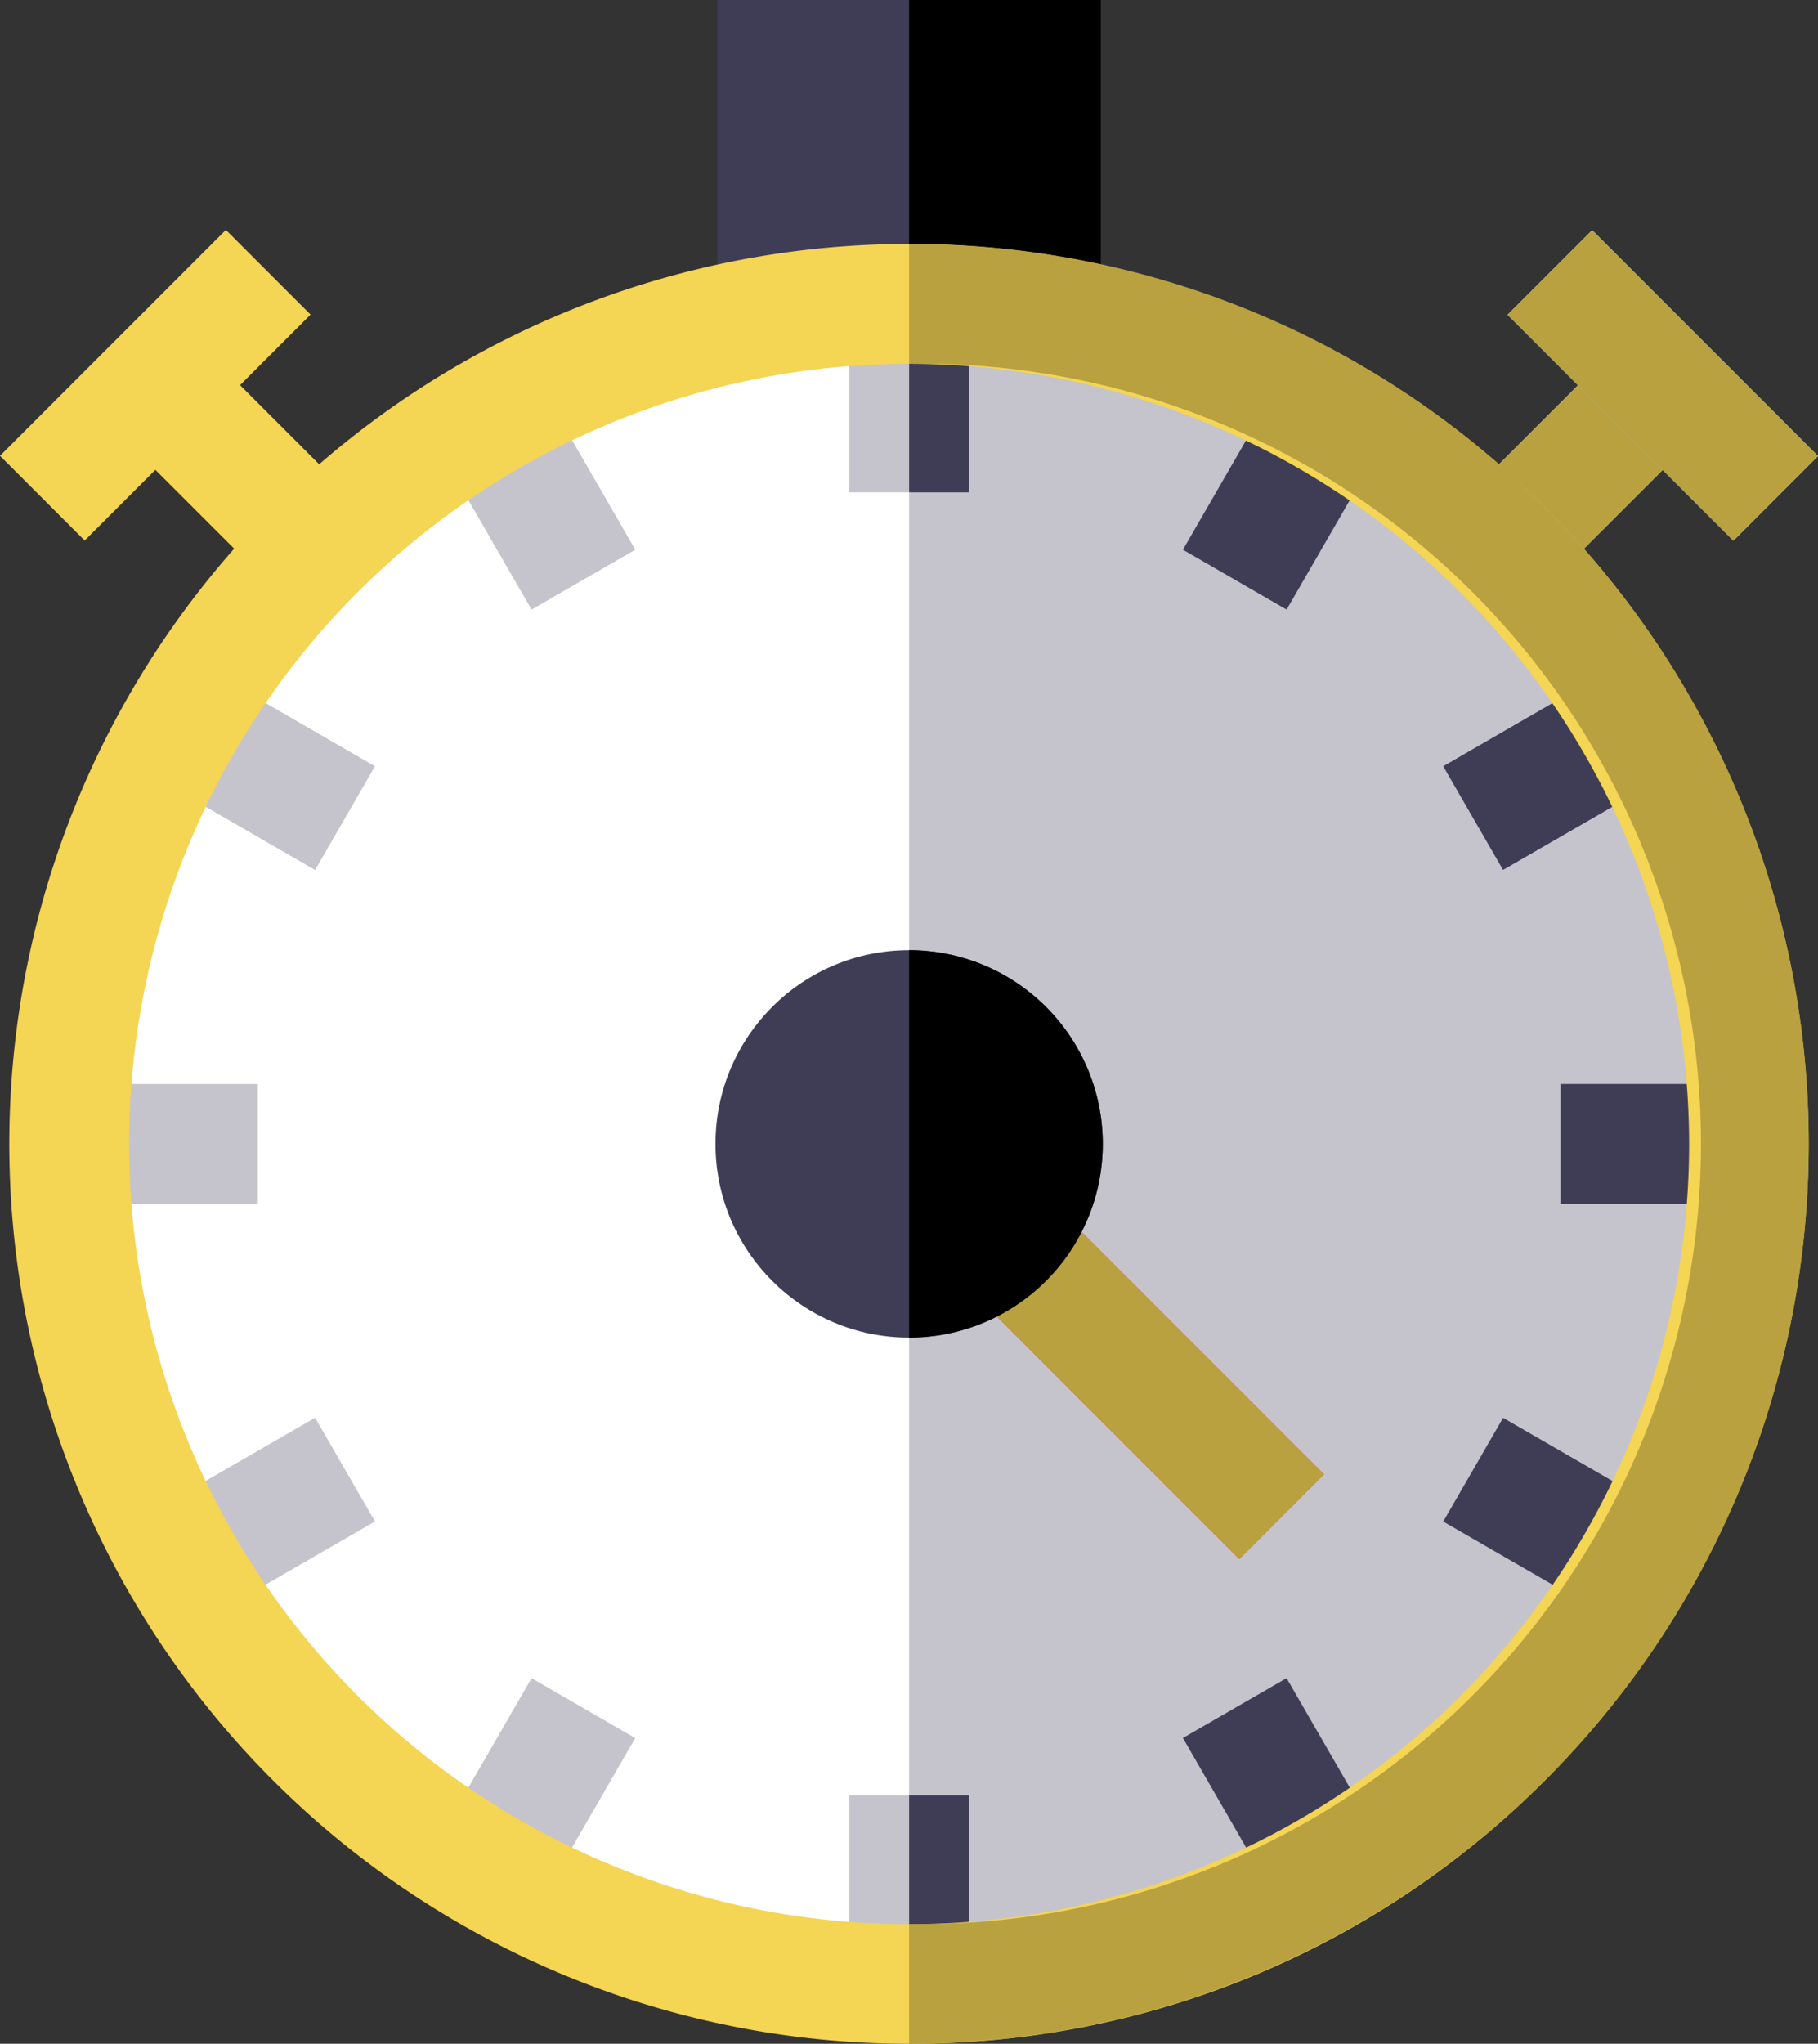
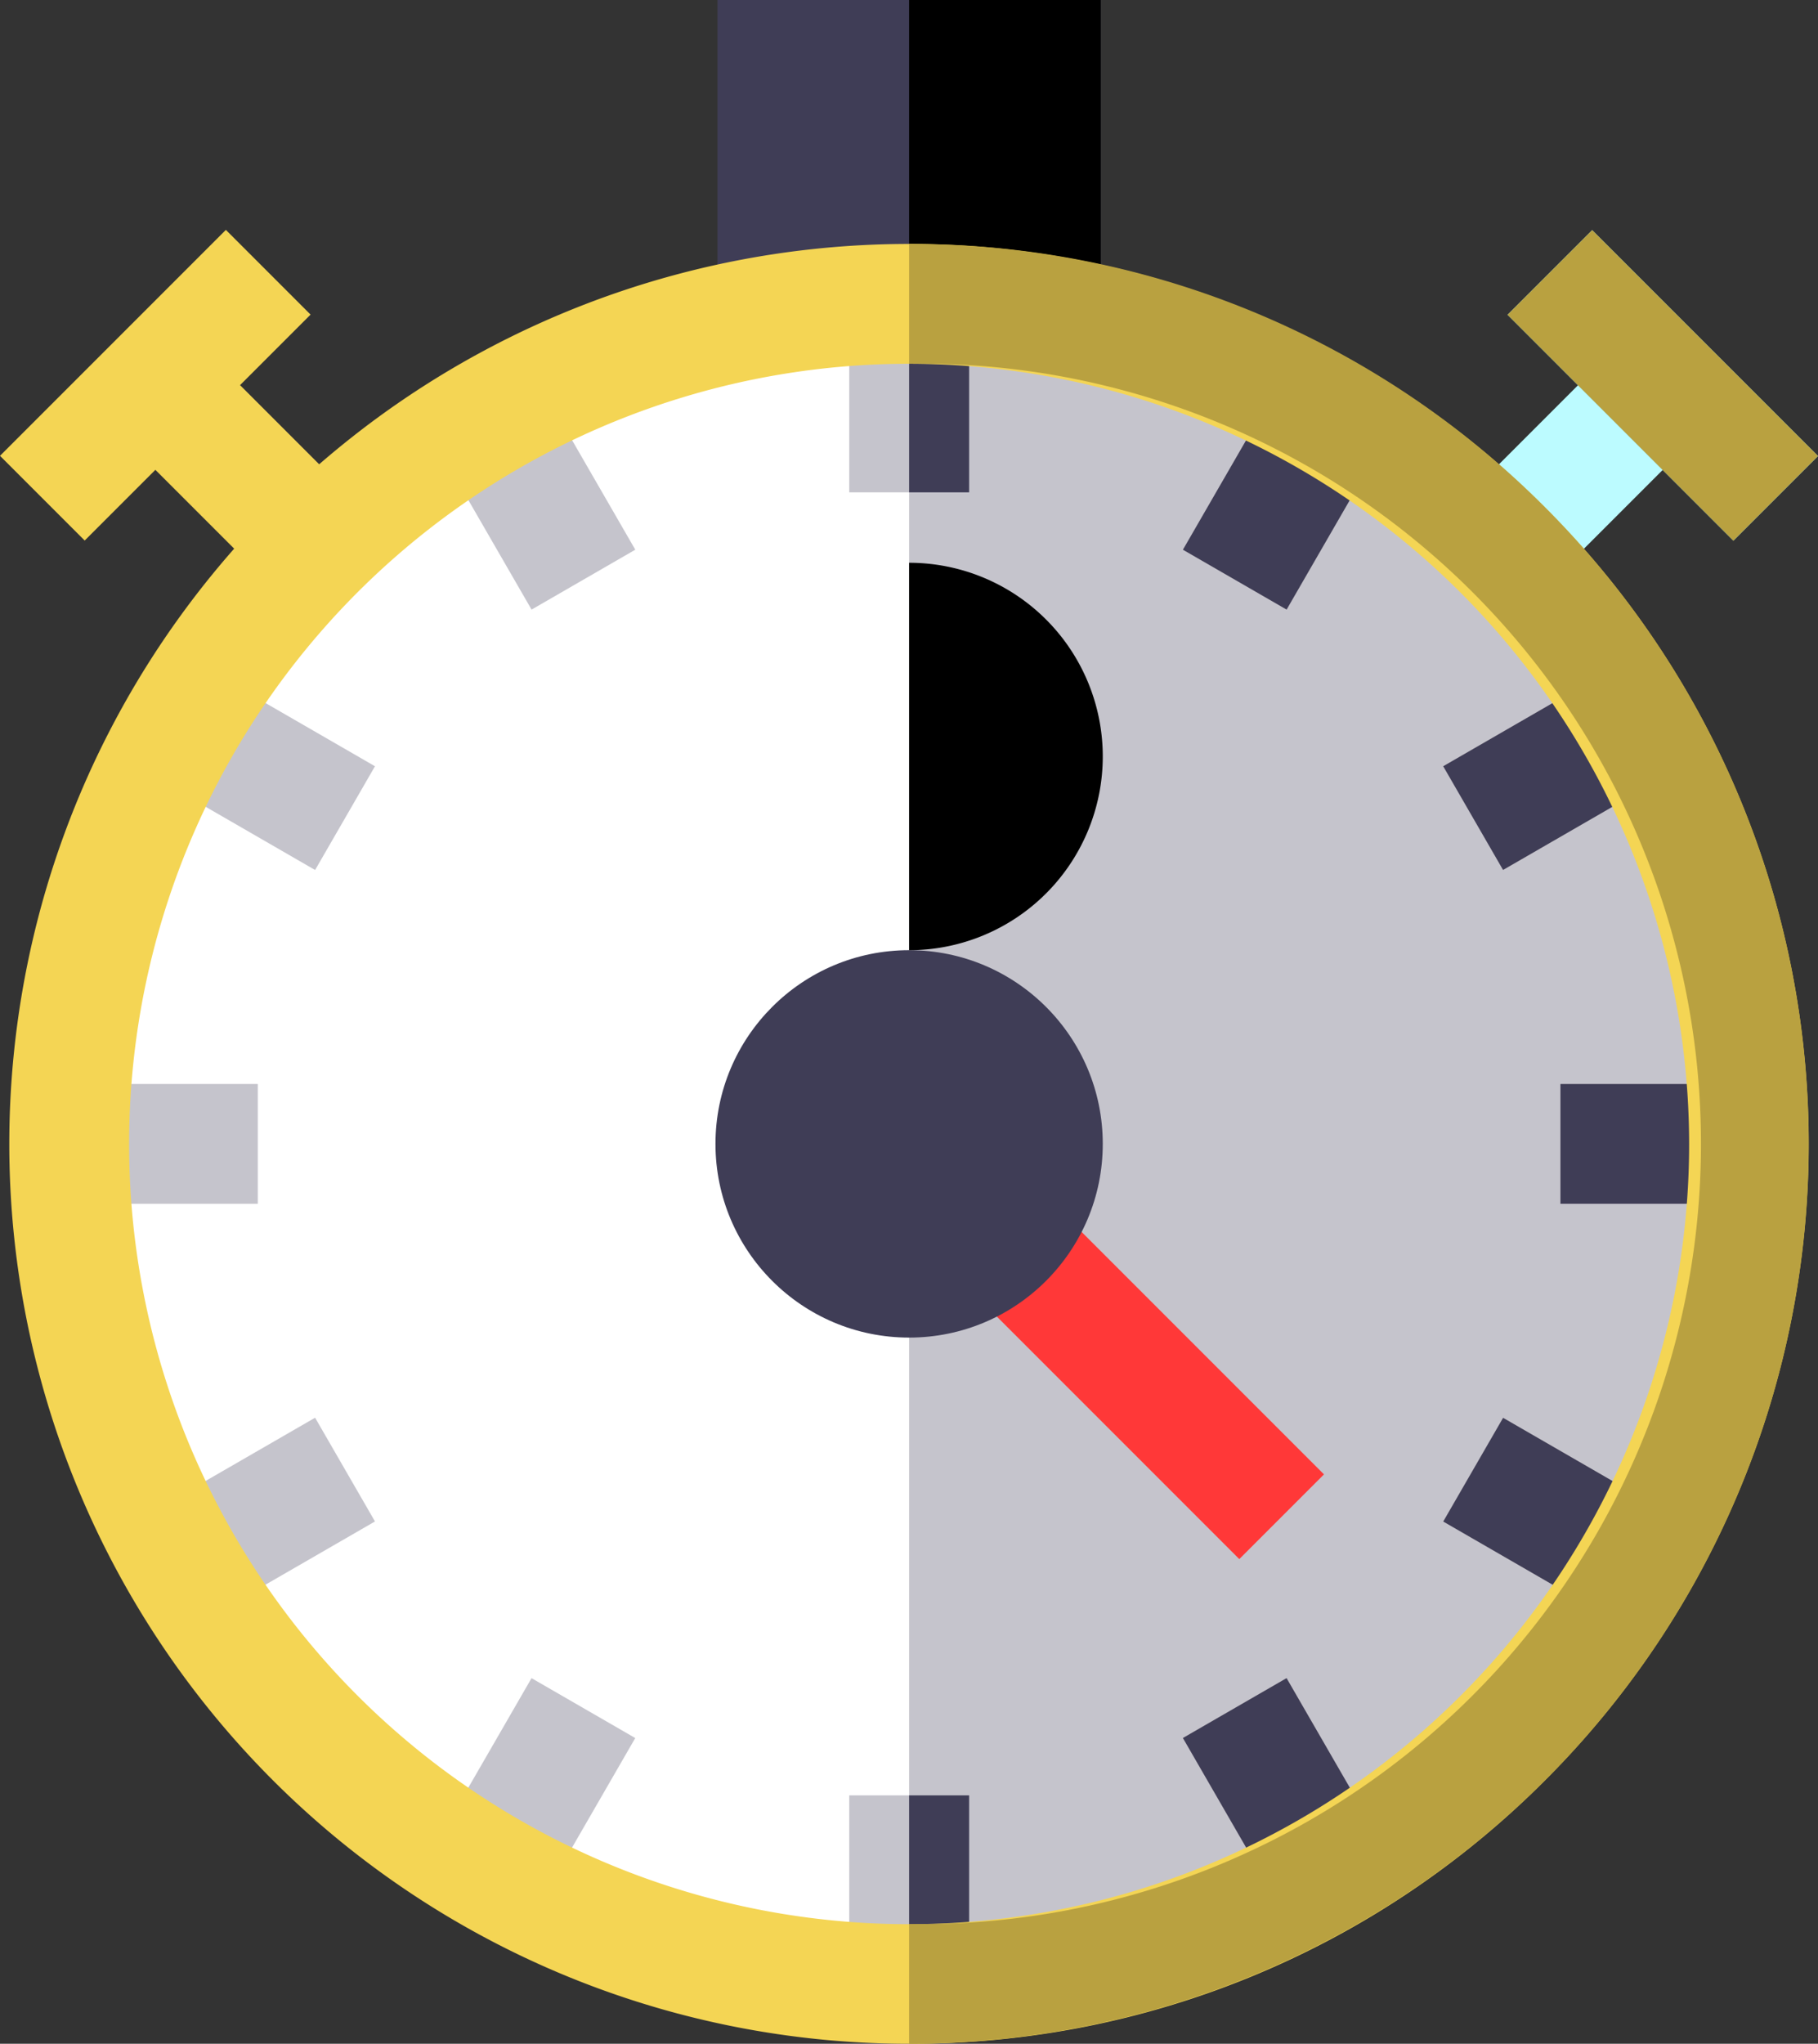
<svg xmlns="http://www.w3.org/2000/svg" width="60.6" height="68.107" viewBox="0 0 60.6 68.107">
  <rect x="0" y="0" width="60.6" height="68.107" fill="#333333" stroke="none" />
  <g transform="translate(0.009)">
    <path d="M179.724,0H192.5V12.464H179.724Z" transform="translate(-155.818)" fill="#3f3d56" />
    <path d="M227.741,0h6.389V12.464h-6.389Z" transform="translate(-197.446)" />
    <circle cx="27.993" cy="27.993" r="27.993" transform="translate(2.302 10.126)" fill="#fff" />
    <path d="M255.734,104.094A27.993,27.993,0,0,0,227.741,76.1v55.985A27.993,27.993,0,0,0,255.734,104.094Z" transform="translate(-197.446 -65.975)" fill="#c5c4cc" />
    <g transform="translate(32.028 39.86)">
      <path d="M0,0H3.992V13.114H0Z" transform="translate(0 2.822) rotate(-45)" fill="#ff3838" />
    </g>
    <g transform="translate(32.028 39.86)">
-       <path d="M0,0H3.992V13.114H0Z" transform="translate(0 2.822) rotate(-45)" fill="#b9a140" />
-     </g>
+       </g>
    <circle cx="6.455" cy="6.455" r="6.455" transform="translate(23.84 31.664)" fill="#3f3d56" />
    <g transform="translate(28.299 10.126)">
      <path d="M212.741,76.1h3.992v6.282h-3.992Z" transform="translate(-212.741 -76.101)" fill="#c5c4cc" />
    </g>
    <g transform="translate(14.569 12.878)">
      <path d="M0,0H3.992V6.282H0Z" transform="matrix(0.866, -0.5, 0.5, 0.866, 0, 1.996)" fill="#c5c4cc" />
    </g>
    <g transform="translate(5.054 22.394)">
      <path d="M0,0H3.992V6.282H0Z" transform="matrix(0.5, -0.866, 0.866, 0.5, 0, 3.457)" fill="#c5c4cc" />
    </g>
    <g transform="translate(2.302 36.123)">
      <path d="M17.361,271.48h6.282v3.992H17.361Z" transform="translate(-17.361 -271.48)" fill="#c5c4cc" />
    </g>
    <g transform="translate(5.054 47.244)">
      <path d="M0,0H6.282V3.992H0Z" transform="matrix(0.866, -0.5, 0.5, 0.866, 0, 3.141)" fill="#c5c4cc" />
    </g>
    <g transform="translate(14.568 55.923)">
      <path d="M0,0H6.282V3.992H0Z" transform="matrix(0.5, -0.866, 0.866, 0.5, 0, 5.44)" fill="#c5c4cc" />
    </g>
    <g transform="translate(28.299 59.829)">
      <path d="M212.741,449.646h3.992v6.282h-3.992Z" transform="translate(-212.741 -449.646)" fill="#c5c4cc" />
    </g>
    <g transform="translate(39.42 55.921)">
      <path d="M0,0H3.992V6.282H0Z" transform="matrix(0.866, -0.5, 0.5, 0.866, 0, 1.996)" fill="#dad0cb" />
    </g>
    <g transform="translate(48.098 47.247)">
      <path d="M0,0H3.992V6.282H0Z" transform="matrix(0.5, -0.866, 0.866, 0.5, 0, 3.457)" fill="#dad0cb" />
    </g>
    <g transform="translate(52.005 36.123)">
      <path d="M390.906,271.48h6.282v3.992h-6.282Z" transform="translate(-390.906 -271.48)" fill="#dad0cb" />
    </g>
    <g transform="translate(48.097 22.393)">
      <path d="M0,0H6.282V3.992H0Z" transform="matrix(0.866, -0.5, 0.5, 0.866, 0, 3.141)" fill="#dad0cb" />
    </g>
    <g transform="translate(39.421 12.879)">
      <path d="M0,0H6.282V3.992H0Z" transform="matrix(0.5, -0.866, 0.866, 0.5, 0, 5.44)" fill="#dad0cb" />
    </g>
    <g transform="translate(39.42 55.921)">
      <path d="M0,0H3.992V6.282H0Z" transform="matrix(0.866, -0.5, 0.5, 0.866, 0, 1.996)" fill="#3f3d56" />
    </g>
    <g transform="translate(48.098 47.247)">
      <path d="M0,0H3.992V6.282H0Z" transform="matrix(0.5, -0.866, 0.866, 0.5, 0, 3.457)" fill="#3f3d56" />
    </g>
    <g transform="translate(52.005 36.123)">
      <path d="M390.906,271.48h6.282v3.992h-6.282Z" transform="translate(-390.906 -271.48)" fill="#3f3d56" />
    </g>
    <g transform="translate(48.097 22.393)">
      <path d="M0,0H6.282V3.992H0Z" transform="matrix(0.866, -0.5, 0.5, 0.866, 0, 3.141)" fill="#3f3d56" />
    </g>
    <g transform="translate(39.421 12.879)">
      <path d="M0,0H6.282V3.992H0Z" transform="matrix(0.5, -0.866, 0.866, 0.5, 0, 5.44)" fill="#3f3d56" />
    </g>
    <g transform="translate(48.591 11.428)">
      <path d="M0,0H7.652V3.992H0Z" transform="translate(0 5.41) rotate(-45)" fill="#bcfbff" />
    </g>
    <g transform="translate(48.591 11.428)">
-       <path d="M0,0H7.652V3.992H0Z" transform="translate(0 5.41) rotate(-45)" fill="#b9a140" />
-     </g>
+       </g>
    <path d="M227.741,76.1h2v6.282h-2Z" transform="translate(-197.446 -65.975)" fill="#3f3d56" />
    <path d="M227.741,449.646h2v6.282h-2Z" transform="translate(-197.446 -389.817)" fill="#3f3d56" />
    <g transform="translate(50.241 7.668)">
      <path d="M0,0H3.992V10.648H0Z" transform="translate(0 2.822) rotate(-45)" fill="#7dd5f4" />
    </g>
    <g transform="translate(3.758 11.423)">
      <path d="M0,0H3.992V7.651H0Z" transform="translate(0 2.822) rotate(-45)" fill="#f4d554" />
    </g>
    <path d="M32.35,121.078a29.989,29.989,0,1,1,21.2-8.783A29.792,29.792,0,0,1,32.35,121.078Zm0-55.985a26,26,0,1,0,26,26A26.026,26.026,0,0,0,32.35,65.093Z" transform="translate(-2.055 -52.971)" fill="#f4d554" />
    <path d="M248.945,69.884A29.792,29.792,0,0,0,227.74,61.1v3.992a26,26,0,1,1,0,51.994v3.992a29.989,29.989,0,0,0,21.205-51.194Z" transform="translate(-197.445 -52.971)" fill="#b9a140" />
    <g transform="translate(-0.009 7.662)">
      <path d="M0,0H10.648V3.992H0Z" transform="translate(0 7.528) rotate(-45)" fill="#f4d554" />
    </g>
    <g transform="translate(50.241 7.668)">
      <path d="M0,0H3.992V10.648H0Z" transform="translate(0 2.822) rotate(-45)" fill="#b9a140" />
    </g>
-     <path d="M227.741,237.968v12.91a6.455,6.455,0,1,0,0-12.91Z" transform="translate(-197.446 -206.304)" />
+     <path d="M227.741,237.968a6.455,6.455,0,1,0,0-12.91Z" transform="translate(-197.446 -206.304)" />
  </g>
</svg>